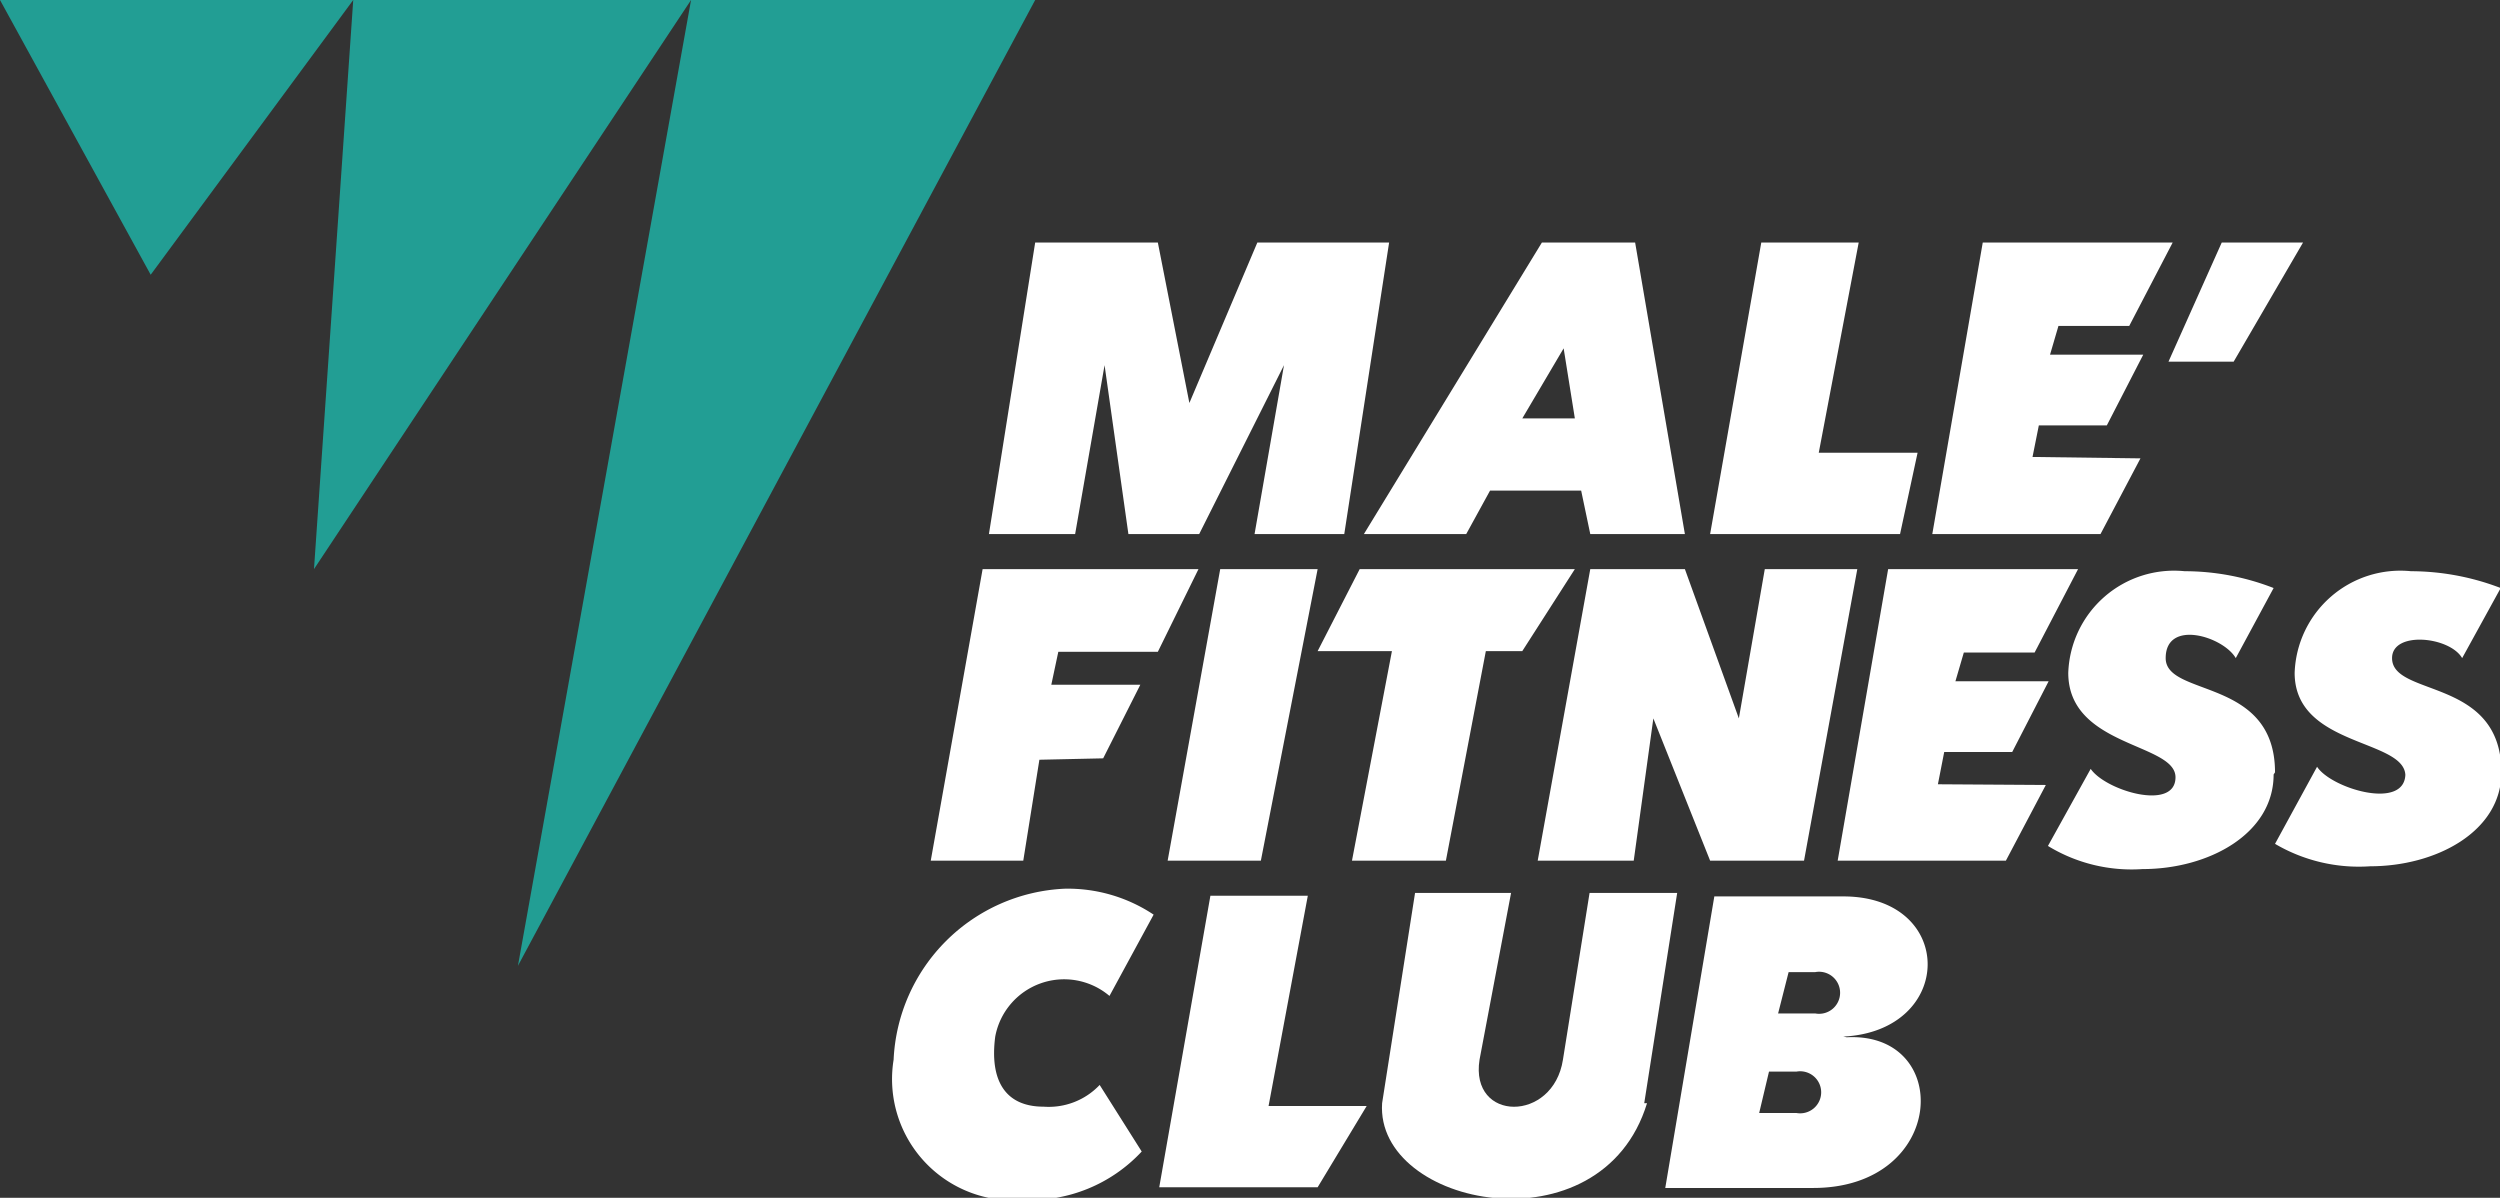
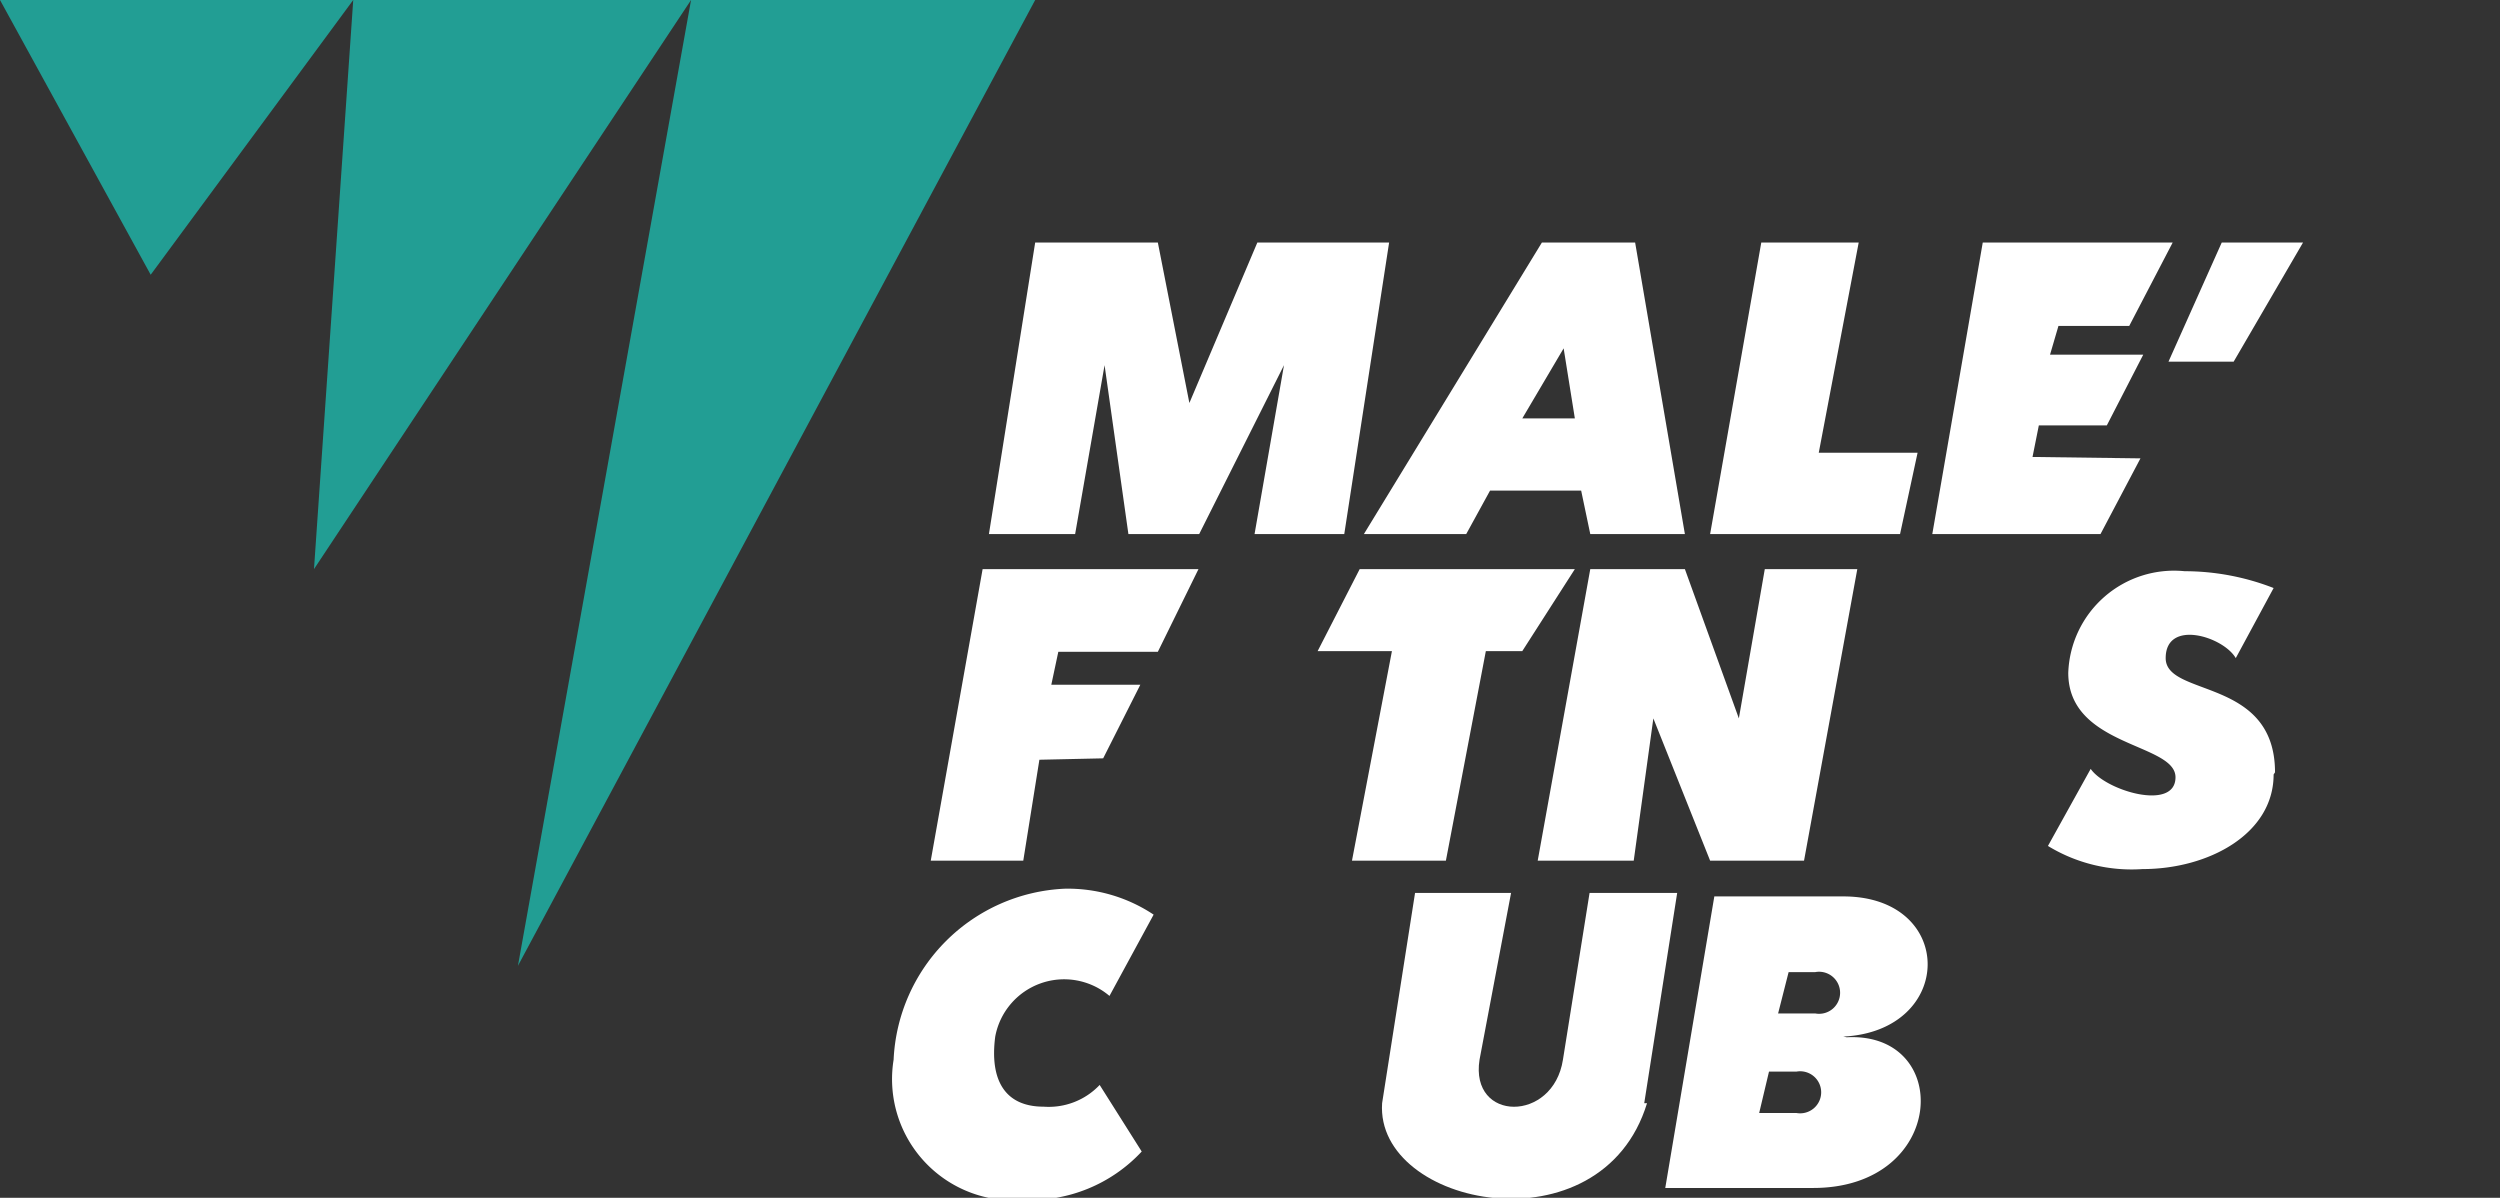
<svg xmlns="http://www.w3.org/2000/svg" id="Layer_1" data-name="Layer 1" viewBox="0 0 35.67 17.09">
  <rect x="0" y="0" width="35.67" height="17.09" fill="#333333" stroke="none" />
  <defs>
    <style>.cls-1{fill:#229e94;}.cls-2{fill:#fff;}</style>
  </defs>
  <title>mfc-logo-w</title>
  <polygon class="cls-1" points="0 0 2.15 3.92 5.04 0 0 0" />
  <polygon class="cls-1" points="5.04 0 4.48 8.12 9.86 0 5.04 0" />
  <polygon class="cls-1" points="9.86 0 7.39 13.78 14.77 0 9.86 0" />
  <polygon class="cls-2" points="15.76 5.21 16.1 7.62 17.11 7.62 18.32 5.21 17.9 7.62 19.18 7.62 19.82 3.46 17.94 3.46 16.97 5.75 16.52 3.46 14.77 3.46 14.11 7.62 15.34 7.62 15.76 5.21" />
  <path class="cls-2" d="M23.87,3.72H22.54L20,7.88h1.46l.34-.62H23.1l.13.62h1.35ZM22.26,6.23l.59-1,.16,1Z" transform="translate(-0.54 -0.26)" />
  <polygon class="cls-2" points="27.36 6.46 25.95 6.46 26.52 3.46 25.13 3.46 24.4 7.62 27.11 7.62 27.36 6.46" />
-   <polygon class="cls-2" points="18.8 16.94 19.5 15.78 18.1 15.78 18.66 12.78 17.27 12.78 16.54 16.94 18.8 16.94" />
  <polygon class="cls-2" points="30.54 6.54 29 6.52 29.09 6.07 30.06 6.07 30.58 5.06 29.25 5.06 29.37 4.65 30.38 4.65 31 3.46 28.29 3.46 27.57 7.62 29.97 7.62 30.54 6.54" />
-   <polygon class="cls-2" points="28.71 10.73 29.23 9.72 27.9 9.72 28.02 9.31 29.03 9.31 29.65 8.12 26.94 8.12 26.22 12.28 28.62 12.28 29.19 11.2 27.65 11.19 27.74 10.73 28.71 10.73" />
  <polygon class="cls-2" points="31.87 5.16 32.86 3.46 31.7 3.46 30.94 5.16 31.87 5.16" />
  <polygon class="cls-2" points="25.74 12.28 26.5 8.12 25.18 8.12 24.81 10.25 24.04 8.12 22.69 8.12 21.94 12.28 23.31 12.28 23.59 10.25 24.4 12.28 25.74 12.28" />
  <polygon class="cls-2" points="14.83 10.84 15.74 10.82 16.27 9.77 15 9.77 15.1 9.3 16.52 9.3 17.1 8.12 14.02 8.12 13.28 12.28 14.6 12.28 14.83 10.84" />
-   <polygon class="cls-2" points="18.8 8.12 17.41 8.12 16.66 12.28 17.99 12.28 18.8 8.12" />
  <polygon class="cls-2" points="21.2 9.29 21.72 9.29 22.47 8.12 19.4 8.12 18.8 9.29 19.86 9.29 19.29 12.28 20.63 12.28 21.2 9.29" />
  <path class="cls-2" d="M33,11.28c0-1.36-1.56-1.07-1.56-1.63s.82-.31,1,0l.54-1a3.5,3.5,0,0,0-1.27-.24,1.51,1.51,0,0,0-1.66,1.45c0,1.06,1.53,1,1.53,1.49s-1,.19-1.21-.12l-.61,1.1a2.29,2.29,0,0,0,1.35.33c.94,0,1.87-.5,1.87-1.35" transform="translate(-0.54 -0.26)" />
-   <path class="cls-2" d="M34.86,11.3c0,.53-1.06.21-1.26-.1L33,12.3a2.36,2.36,0,0,0,1.36.32c.93,0,1.87-.49,1.87-1.34,0-1.36-1.56-1.07-1.56-1.63,0-.39.82-.31,1,0l.55-1a3.59,3.59,0,0,0-1.28-.24,1.51,1.51,0,0,0-1.66,1.45c0,1.06,1.58.94,1.58,1.47" transform="translate(-0.54 -0.26)" />
  <path class="cls-2" d="M16.23,15.74a1,1,0,0,1-.8.31c-.56,0-.77-.39-.69-1a1,1,0,0,1,1.63-.58L17,13.31a2.21,2.21,0,0,0-1.27-.37,2.56,2.56,0,0,0-2.44,2.44,1.73,1.73,0,0,0,1.86,2,2.17,2.17,0,0,0,1.68-.69Z" transform="translate(-0.54 -0.26)" />
  <path class="cls-2" d="M24,16l.47-3H23.22l-.38,2.38c-.14.9-1.33.89-1.19,0L22.1,13H20.73l-.47,3c-.1,1.48,3.13,2.13,3.78,0" transform="translate(-0.54 -0.26)" />
  <path class="cls-2" d="M26.84,15.05c1.6-.08,1.61-2,0-2H25l-.7,4.16h2.11c1.91,0,2-2.23.48-2.15m-.72,1.08h-.53l.14-.59h.39a.3.3,0,1,1,0,.59m.27-1.42h-.53l.15-.59h.38a.3.3,0,1,1,0,.59" transform="translate(-0.54 -0.26)" />
</svg>